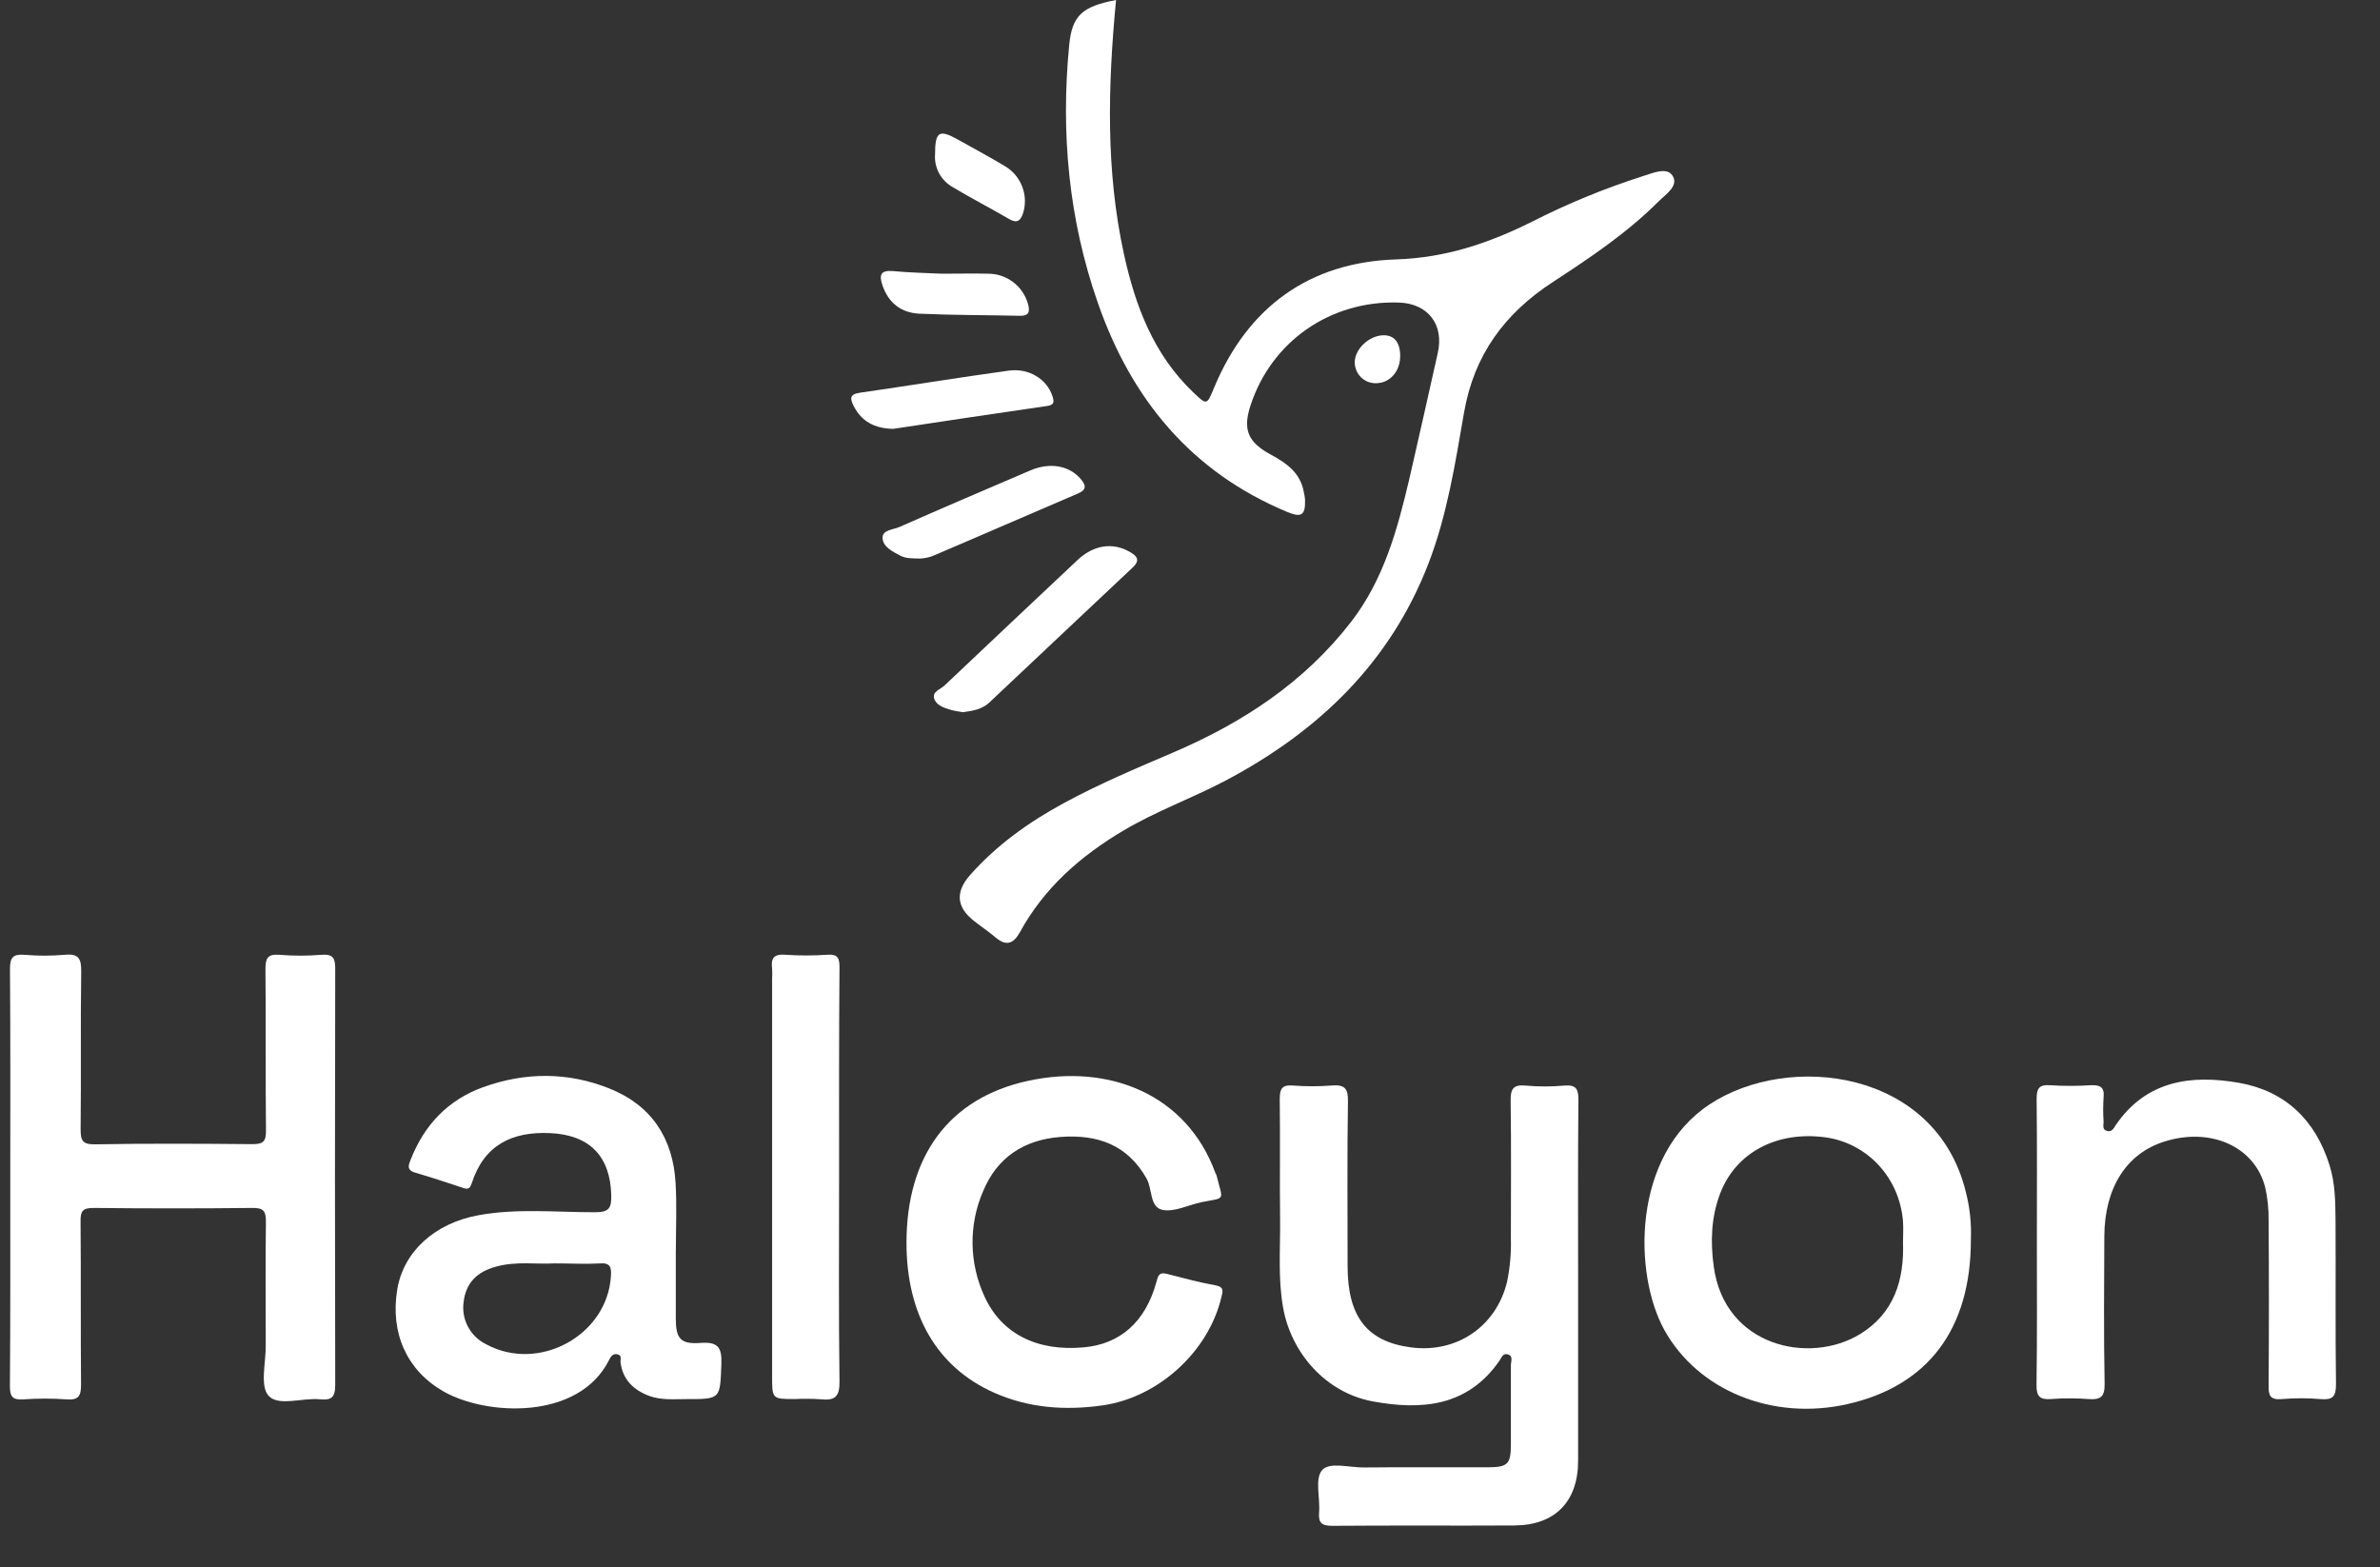
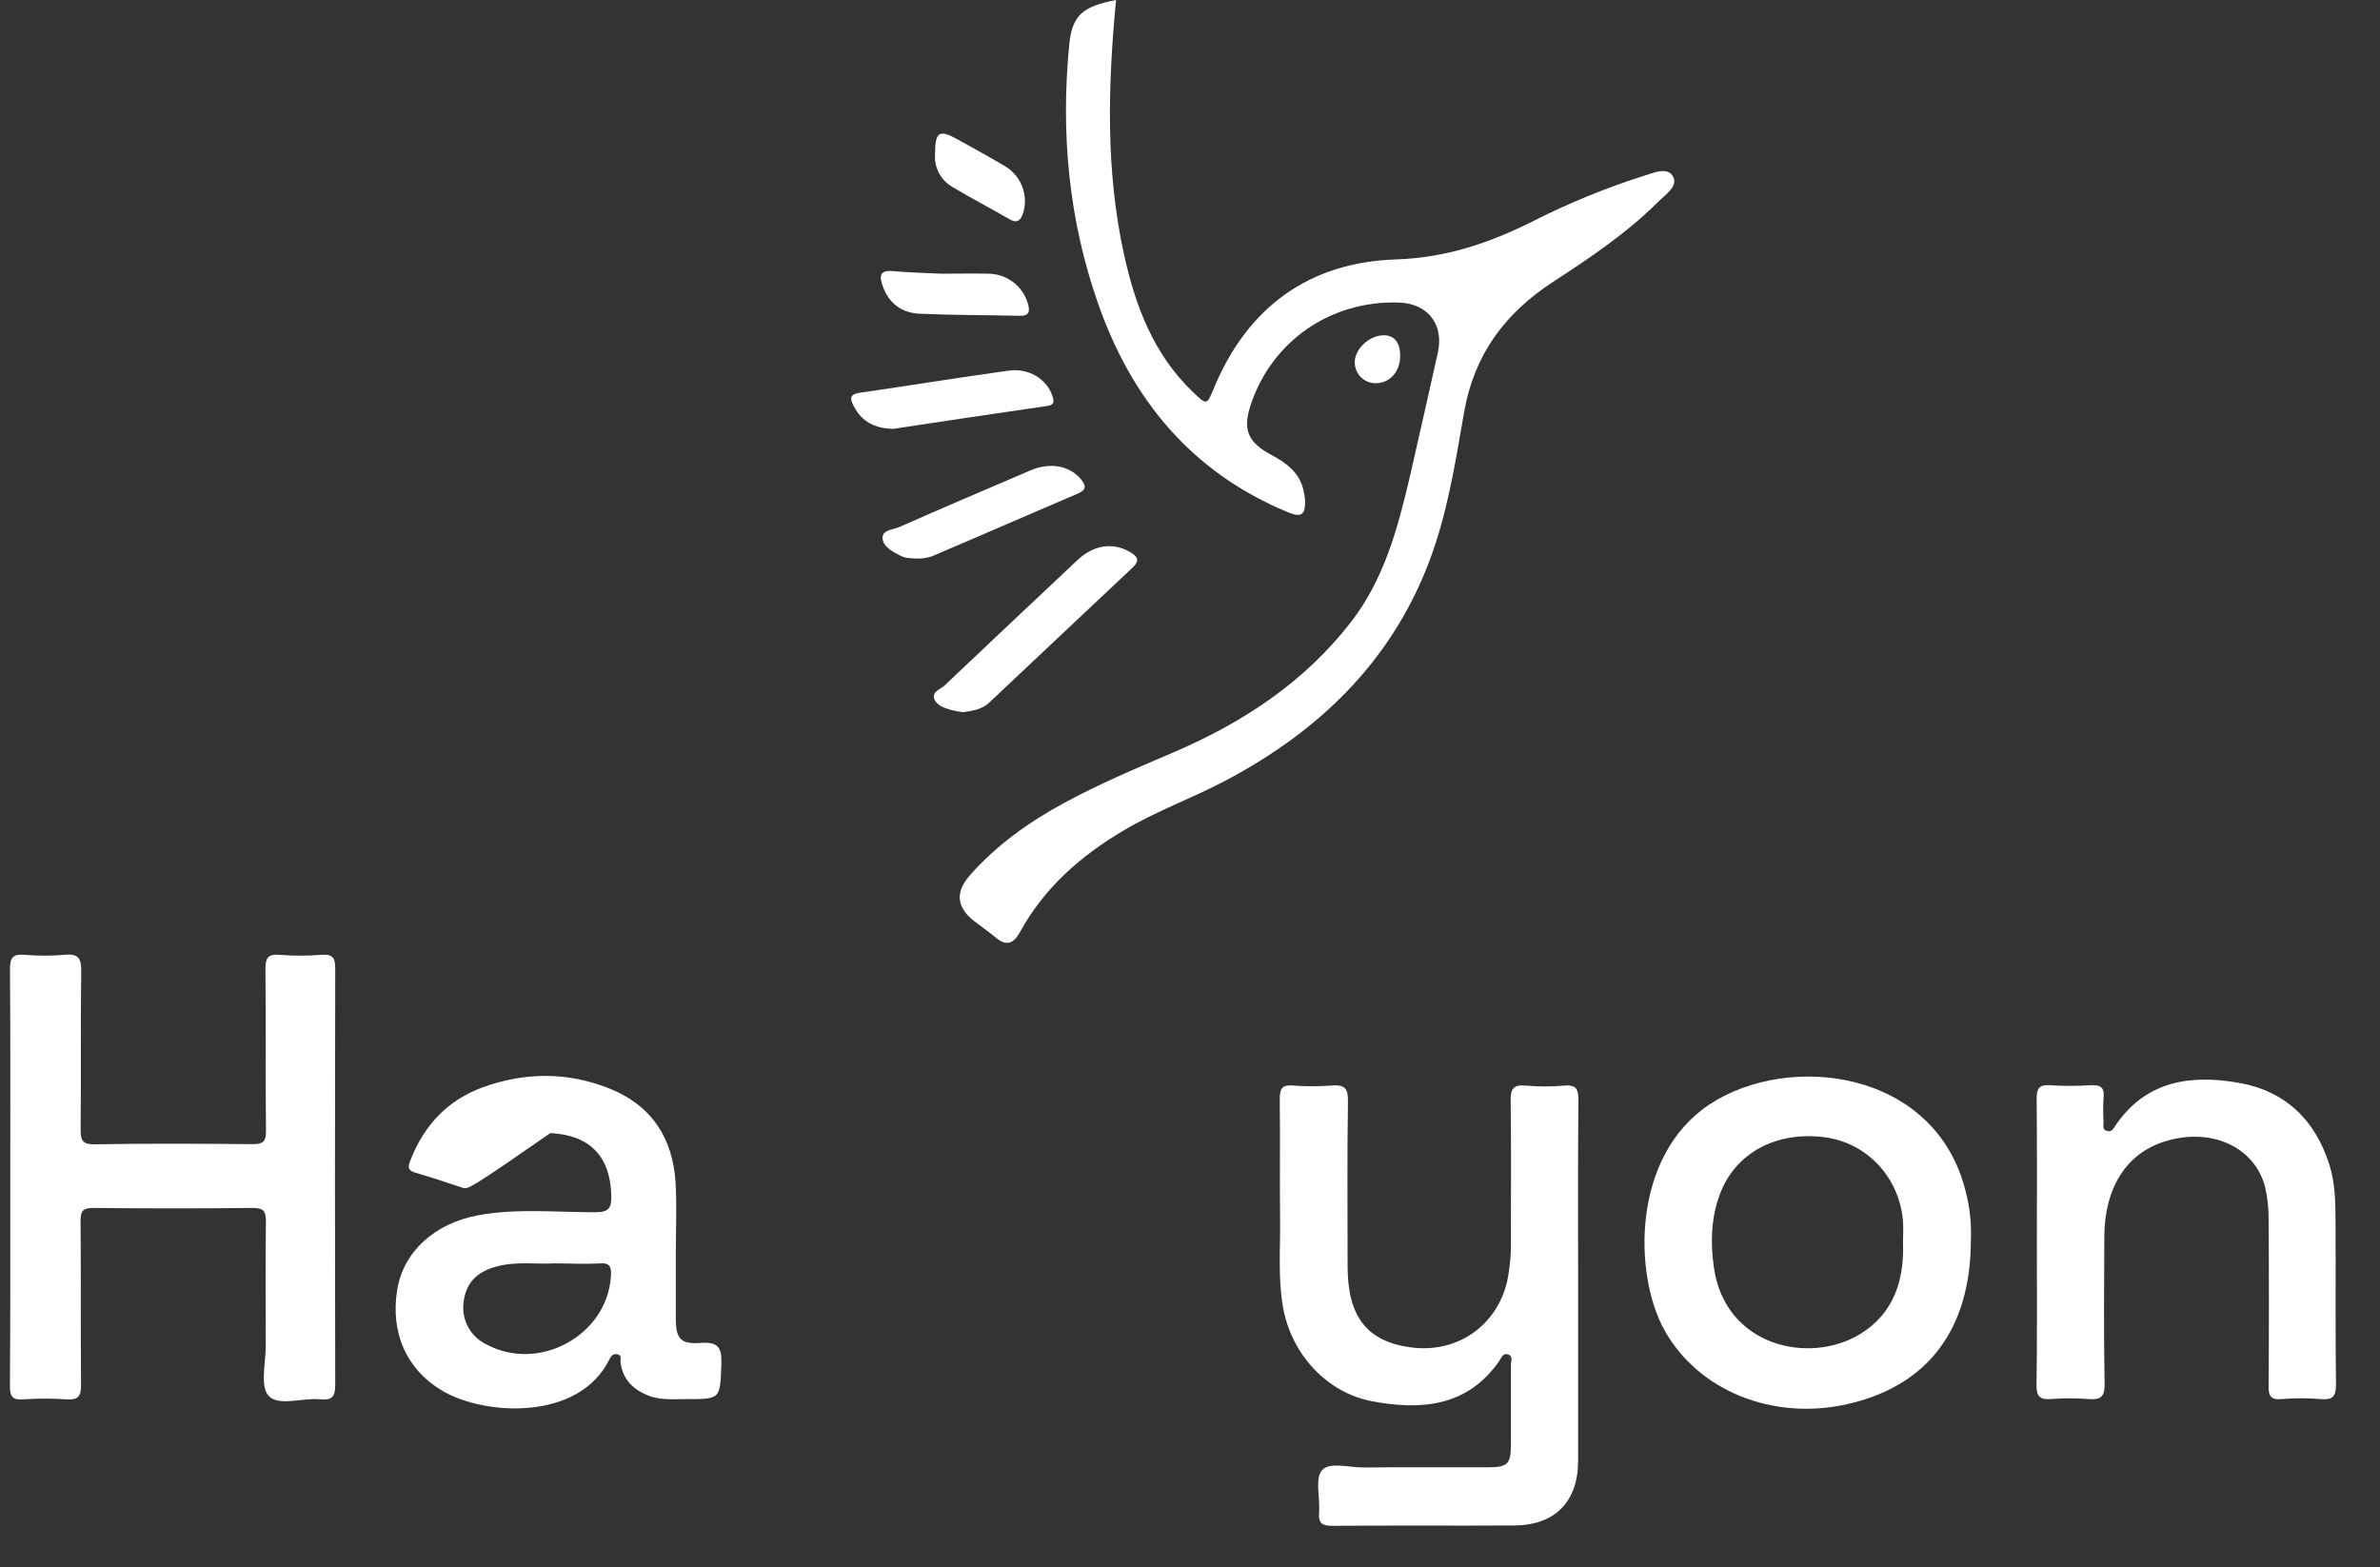
<svg xmlns="http://www.w3.org/2000/svg" width="41" height="27" viewBox="0 0 41 27" fill="none">
  <rect x="0" y="0" width="41" height="27" fill="#333333" stroke="none" />
  <g clip-path="url(#clip0_6067_13860)">
    <path d="M19.226 0C19.085 1.482 19.047 2.934 19.361 4.373C19.556 5.265 19.87 6.102 20.55 6.753C20.795 6.987 20.788 6.983 20.917 6.674C21.497 5.285 22.56 4.517 24.049 4.469C24.904 4.441 25.646 4.19 26.386 3.822C26.999 3.51 27.637 3.247 28.293 3.037C28.467 2.984 28.712 2.87 28.813 3.027C28.925 3.202 28.694 3.348 28.569 3.473C28.028 4.014 27.392 4.44 26.753 4.857C25.923 5.397 25.393 6.112 25.221 7.107C25.069 7.982 24.931 8.868 24.61 9.702C23.951 11.415 22.712 12.601 21.113 13.447C20.538 13.75 19.922 13.971 19.36 14.304C18.616 14.744 17.988 15.294 17.57 16.059C17.458 16.26 17.335 16.305 17.151 16.149C17.03 16.047 16.897 15.959 16.774 15.861C16.476 15.625 16.455 15.364 16.711 15.075C17.166 14.56 17.718 14.166 18.317 13.84C18.932 13.505 19.573 13.236 20.215 12.961C21.412 12.448 22.475 11.751 23.281 10.705C23.841 9.977 24.073 9.119 24.278 8.252C24.445 7.53 24.605 6.806 24.768 6.083C24.88 5.591 24.6 5.229 24.1 5.212C22.921 5.173 21.904 5.878 21.542 6.986C21.409 7.396 21.491 7.615 21.893 7.832C22.166 7.979 22.4 8.146 22.46 8.473C22.471 8.518 22.478 8.564 22.482 8.61C22.489 8.874 22.422 8.922 22.177 8.82C20.521 8.132 19.489 6.874 18.913 5.219C18.409 3.778 18.272 2.291 18.419 0.776C18.468 0.27 18.64 0.112 19.226 0Z" fill="white" />
    <path d="M0.177 20.253C0.177 19.064 0.181 17.876 0.172 16.688C0.172 16.49 0.228 16.434 0.418 16.448C0.651 16.468 0.884 16.468 1.116 16.448C1.363 16.423 1.402 16.523 1.399 16.744C1.386 17.645 1.399 18.545 1.389 19.446C1.389 19.637 1.411 19.718 1.638 19.713C2.542 19.697 3.446 19.702 4.349 19.71C4.526 19.71 4.584 19.671 4.582 19.483C4.572 18.555 4.582 17.627 4.573 16.699C4.573 16.512 4.605 16.432 4.812 16.448C5.054 16.468 5.297 16.468 5.539 16.448C5.746 16.432 5.776 16.515 5.775 16.699C5.769 19.085 5.769 21.471 5.775 23.857C5.775 24.08 5.705 24.124 5.508 24.105C5.206 24.077 4.798 24.231 4.628 24.046C4.476 23.882 4.579 23.482 4.578 23.186C4.578 22.471 4.571 21.756 4.581 21.041C4.581 20.862 4.538 20.808 4.353 20.809C3.44 20.819 2.526 20.819 1.612 20.809C1.421 20.809 1.385 20.865 1.388 21.043C1.396 21.98 1.388 22.918 1.396 23.856C1.396 24.046 1.355 24.121 1.152 24.107C0.901 24.089 0.649 24.089 0.398 24.107C0.208 24.119 0.17 24.051 0.171 23.874C0.18 22.667 0.177 21.46 0.177 20.253Z" fill="white" />
    <path d="M27.186 22.097C27.186 23.119 27.186 24.141 27.186 25.164C27.186 25.867 26.789 26.275 26.087 26.279C25.044 26.285 24 26.276 22.955 26.285C22.771 26.285 22.709 26.238 22.724 26.054C22.744 25.806 22.648 25.481 22.773 25.329C22.898 25.178 23.243 25.282 23.491 25.28C24.199 25.272 24.907 25.28 25.617 25.277C25.975 25.277 26.027 25.226 26.028 24.882C26.028 24.427 26.028 23.972 26.028 23.517C26.028 23.453 26.075 23.356 25.969 23.33C25.89 23.31 25.867 23.386 25.83 23.442C25.281 24.235 24.481 24.297 23.641 24.14C22.847 23.991 22.245 23.318 22.104 22.527C22.013 22.019 22.058 21.509 22.052 21C22.044 20.313 22.055 19.625 22.046 18.937C22.046 18.763 22.079 18.685 22.27 18.7C22.493 18.717 22.718 18.717 22.941 18.7C23.154 18.683 23.225 18.74 23.221 18.968C23.206 19.916 23.215 20.863 23.215 21.811C23.215 22.684 23.55 23.114 24.313 23.212C25.1 23.313 25.777 22.847 25.962 22.082C26.013 21.837 26.035 21.587 26.028 21.336C26.028 20.547 26.035 19.758 26.024 18.969C26.021 18.77 26.058 18.68 26.28 18.701C26.503 18.721 26.728 18.721 26.951 18.701C27.16 18.684 27.192 18.769 27.191 18.954C27.181 19.999 27.186 21.048 27.186 22.097Z" fill="white" />
-     <path d="M11.642 21.544C11.642 21.934 11.642 22.324 11.642 22.715C11.642 23.06 11.724 23.161 12.07 23.134C12.368 23.113 12.438 23.211 12.427 23.496C12.404 24.102 12.421 24.103 11.819 24.102C11.606 24.102 11.391 24.123 11.184 24.047C10.913 23.945 10.728 23.768 10.69 23.469C10.684 23.42 10.72 23.351 10.64 23.331C10.561 23.311 10.523 23.366 10.493 23.427C9.972 24.471 8.38 24.392 7.64 23.97C7.01 23.61 6.72 22.966 6.843 22.216C6.949 21.566 7.486 21.071 8.245 20.934C8.91 20.813 9.582 20.884 10.251 20.883C10.494 20.883 10.535 20.811 10.53 20.589C10.513 19.916 10.156 19.552 9.48 19.52C8.817 19.489 8.339 19.727 8.127 20.382C8.095 20.482 8.057 20.493 7.969 20.461C7.697 20.37 7.425 20.281 7.15 20.2C6.993 20.154 7.042 20.06 7.079 19.966C7.313 19.376 7.72 18.947 8.319 18.73C9.043 18.468 9.777 18.464 10.495 18.75C11.226 19.041 11.593 19.608 11.638 20.377C11.661 20.768 11.643 21.158 11.643 21.548L11.642 21.544ZM9.549 21.764C9.248 21.783 8.894 21.723 8.546 21.82C8.207 21.912 8.026 22.107 7.987 22.427C7.966 22.575 7.992 22.725 8.063 22.857C8.133 22.988 8.243 23.094 8.378 23.159C9.284 23.648 10.46 23.004 10.524 21.988C10.534 21.837 10.52 21.747 10.325 21.765C10.085 21.779 9.842 21.764 9.549 21.764Z" fill="white" />
+     <path d="M11.642 21.544C11.642 21.934 11.642 22.324 11.642 22.715C11.642 23.06 11.724 23.161 12.07 23.134C12.368 23.113 12.438 23.211 12.427 23.496C12.404 24.102 12.421 24.103 11.819 24.102C11.606 24.102 11.391 24.123 11.184 24.047C10.913 23.945 10.728 23.768 10.69 23.469C10.684 23.42 10.72 23.351 10.64 23.331C10.561 23.311 10.523 23.366 10.493 23.427C9.972 24.471 8.38 24.392 7.64 23.97C7.01 23.61 6.72 22.966 6.843 22.216C6.949 21.566 7.486 21.071 8.245 20.934C8.91 20.813 9.582 20.884 10.251 20.883C10.494 20.883 10.535 20.811 10.53 20.589C10.513 19.916 10.156 19.552 9.48 19.52C8.095 20.482 8.057 20.493 7.969 20.461C7.697 20.37 7.425 20.281 7.15 20.2C6.993 20.154 7.042 20.06 7.079 19.966C7.313 19.376 7.72 18.947 8.319 18.73C9.043 18.468 9.777 18.464 10.495 18.75C11.226 19.041 11.593 19.608 11.638 20.377C11.661 20.768 11.643 21.158 11.643 21.548L11.642 21.544ZM9.549 21.764C9.248 21.783 8.894 21.723 8.546 21.82C8.207 21.912 8.026 22.107 7.987 22.427C7.966 22.575 7.992 22.725 8.063 22.857C8.133 22.988 8.243 23.094 8.378 23.159C9.284 23.648 10.46 23.004 10.524 21.988C10.534 21.837 10.52 21.747 10.325 21.765C10.085 21.779 9.842 21.764 9.549 21.764Z" fill="white" />
    <path d="M33.952 21.36C33.952 22.9 33.209 23.875 31.827 24.188C30.54 24.48 29.254 23.959 28.672 22.912C28.138 21.947 28.11 19.911 29.452 19.024C30.818 18.123 33.342 18.426 33.862 20.522C33.934 20.795 33.964 21.078 33.952 21.36ZM32.783 21.403C32.783 21.283 32.791 21.162 32.783 21.042C32.724 20.288 32.168 19.69 31.441 19.592C30.608 19.481 29.899 19.855 29.631 20.565C29.478 20.971 29.463 21.389 29.523 21.821C29.71 23.197 31.173 23.518 32.049 22.979C32.63 22.619 32.805 22.05 32.783 21.403H32.783Z" fill="white" />
    <path d="M35.089 21.383C35.089 20.567 35.094 19.75 35.085 18.93C35.085 18.752 35.126 18.682 35.316 18.695C35.549 18.71 35.782 18.71 36.014 18.695C36.182 18.687 36.257 18.728 36.238 18.909C36.229 19.047 36.229 19.187 36.238 19.326C36.238 19.385 36.21 19.464 36.303 19.484C36.384 19.502 36.41 19.438 36.447 19.383C36.973 18.611 37.751 18.509 38.573 18.654C39.37 18.795 39.889 19.297 40.131 20.074C40.227 20.38 40.231 20.695 40.234 21.009C40.24 21.957 40.229 22.905 40.242 23.849C40.242 24.065 40.179 24.119 39.976 24.102C39.752 24.083 39.528 24.083 39.304 24.102C39.109 24.119 39.077 24.039 39.081 23.867C39.088 22.92 39.088 21.974 39.081 21.027C39.084 20.833 39.064 20.639 39.021 20.449C38.839 19.75 38.082 19.414 37.287 19.665C36.632 19.871 36.255 20.46 36.251 21.301C36.247 22.143 36.24 22.991 36.256 23.835C36.26 24.063 36.188 24.118 35.976 24.101C35.763 24.085 35.548 24.085 35.335 24.101C35.142 24.116 35.08 24.057 35.083 23.858C35.095 23.035 35.089 22.21 35.089 21.383Z" fill="white" />
-     <path d="M15.616 21.409C15.616 19.921 16.343 18.919 17.703 18.621C19.109 18.312 20.444 18.858 20.936 20.203C20.945 20.219 20.953 20.236 20.959 20.254C21.066 20.695 21.127 20.626 20.7 20.709L20.674 20.716C20.456 20.764 20.226 20.883 20.026 20.842C19.802 20.796 19.855 20.486 19.753 20.305C19.423 19.717 18.901 19.539 18.27 19.586C17.64 19.633 17.175 19.94 16.935 20.523C16.811 20.809 16.75 21.118 16.754 21.429C16.758 21.74 16.828 22.047 16.958 22.33C17.251 22.978 17.867 23.283 18.664 23.211C19.299 23.156 19.731 22.772 19.92 22.09C19.947 21.989 19.961 21.909 20.095 21.943C20.374 22.013 20.651 22.091 20.934 22.141C21.096 22.17 21.065 22.247 21.039 22.353C20.816 23.289 19.951 24.074 18.995 24.21C18.348 24.302 17.717 24.257 17.115 23.987C16.14 23.55 15.616 22.644 15.616 21.409Z" fill="white" />
-     <path d="M14.455 20.289C14.455 21.46 14.446 22.627 14.462 23.796C14.466 24.063 14.382 24.131 14.137 24.105C13.988 24.095 13.839 24.094 13.69 24.101C13.301 24.101 13.301 24.101 13.301 23.7V16.851C13.305 16.796 13.305 16.74 13.301 16.684C13.279 16.513 13.326 16.432 13.525 16.447C13.767 16.464 14.01 16.464 14.252 16.447C14.435 16.434 14.463 16.507 14.462 16.67C14.452 17.876 14.455 19.082 14.455 20.289Z" fill="white" />
    <path d="M16.588 12.269C16.525 12.257 16.451 12.249 16.38 12.229C16.262 12.195 16.127 12.149 16.092 12.031C16.058 11.913 16.201 11.876 16.272 11.808C17.034 11.086 17.798 10.367 18.562 9.648C18.839 9.388 19.166 9.339 19.457 9.504C19.582 9.575 19.652 9.645 19.513 9.776C18.687 10.551 17.864 11.33 17.039 12.106C16.916 12.22 16.757 12.246 16.588 12.269Z" fill="white" />
    <path d="M15.859 9.622C15.709 9.619 15.607 9.622 15.511 9.573C15.377 9.502 15.214 9.423 15.204 9.274C15.193 9.126 15.388 9.126 15.495 9.078C16.244 8.747 16.997 8.426 17.749 8.104C18.089 7.959 18.42 8.02 18.618 8.252C18.709 8.36 18.724 8.436 18.569 8.502C17.73 8.86 16.895 9.226 16.057 9.582C15.993 9.604 15.927 9.617 15.859 9.622Z" fill="white" />
    <path d="M15.386 7.388C15.065 7.381 14.841 7.26 14.706 6.993C14.646 6.876 14.628 6.792 14.81 6.766C15.665 6.643 16.518 6.503 17.375 6.385C17.731 6.336 18.037 6.536 18.131 6.826C18.162 6.924 18.162 6.976 18.036 6.994C17.141 7.123 16.25 7.258 15.386 7.388Z" fill="white" />
    <path d="M16.215 4.715C16.485 4.715 16.754 4.709 17.023 4.715C17.177 4.715 17.328 4.765 17.451 4.858C17.574 4.95 17.664 5.081 17.707 5.229C17.745 5.362 17.735 5.444 17.566 5.44C16.991 5.427 16.415 5.43 15.841 5.404C15.528 5.39 15.305 5.221 15.201 4.912C15.14 4.733 15.174 4.652 15.383 4.67C15.659 4.696 15.938 4.702 16.215 4.715Z" fill="white" />
    <path d="M16.108 2.66C16.108 2.27 16.177 2.225 16.488 2.397C16.763 2.55 17.04 2.7 17.31 2.861C17.447 2.941 17.552 3.065 17.609 3.213C17.666 3.361 17.672 3.523 17.624 3.674C17.578 3.813 17.512 3.849 17.38 3.771C17.06 3.584 16.73 3.415 16.413 3.224C16.314 3.168 16.233 3.086 16.178 2.986C16.124 2.886 16.1 2.773 16.108 2.66Z" fill="white" />
    <path d="M24.121 6.124C24.124 6.39 23.953 6.593 23.717 6.601C23.668 6.604 23.619 6.596 23.573 6.58C23.527 6.563 23.485 6.536 23.45 6.503C23.414 6.469 23.386 6.428 23.367 6.383C23.348 6.338 23.338 6.29 23.338 6.241C23.338 6.018 23.576 5.789 23.818 5.776C24.011 5.767 24.118 5.89 24.121 6.124Z" fill="white" />
  </g>
  <defs>
    <clipPath id="clip0_6067_13860">
      <rect width="40.071" height="26.283" fill="white" transform="translate(0.172)" />
    </clipPath>
  </defs>
</svg>